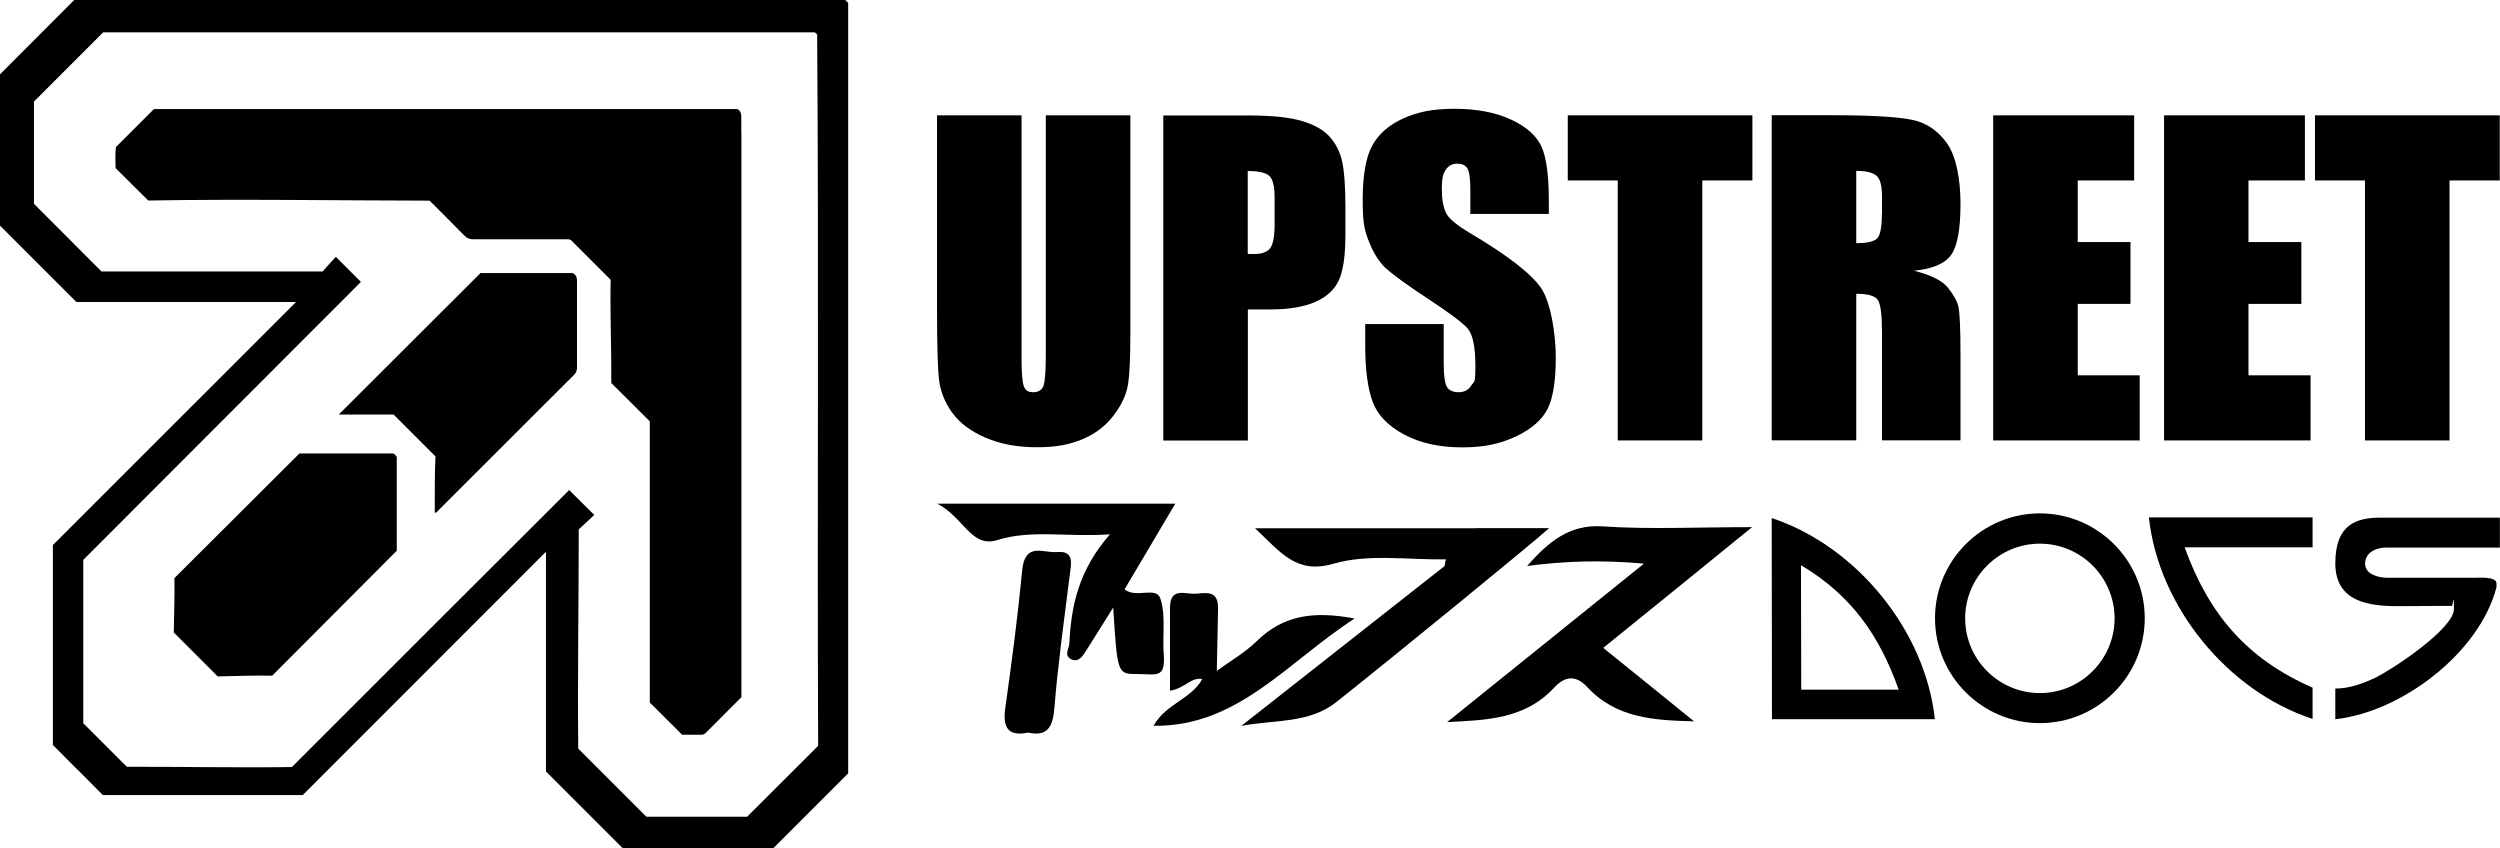
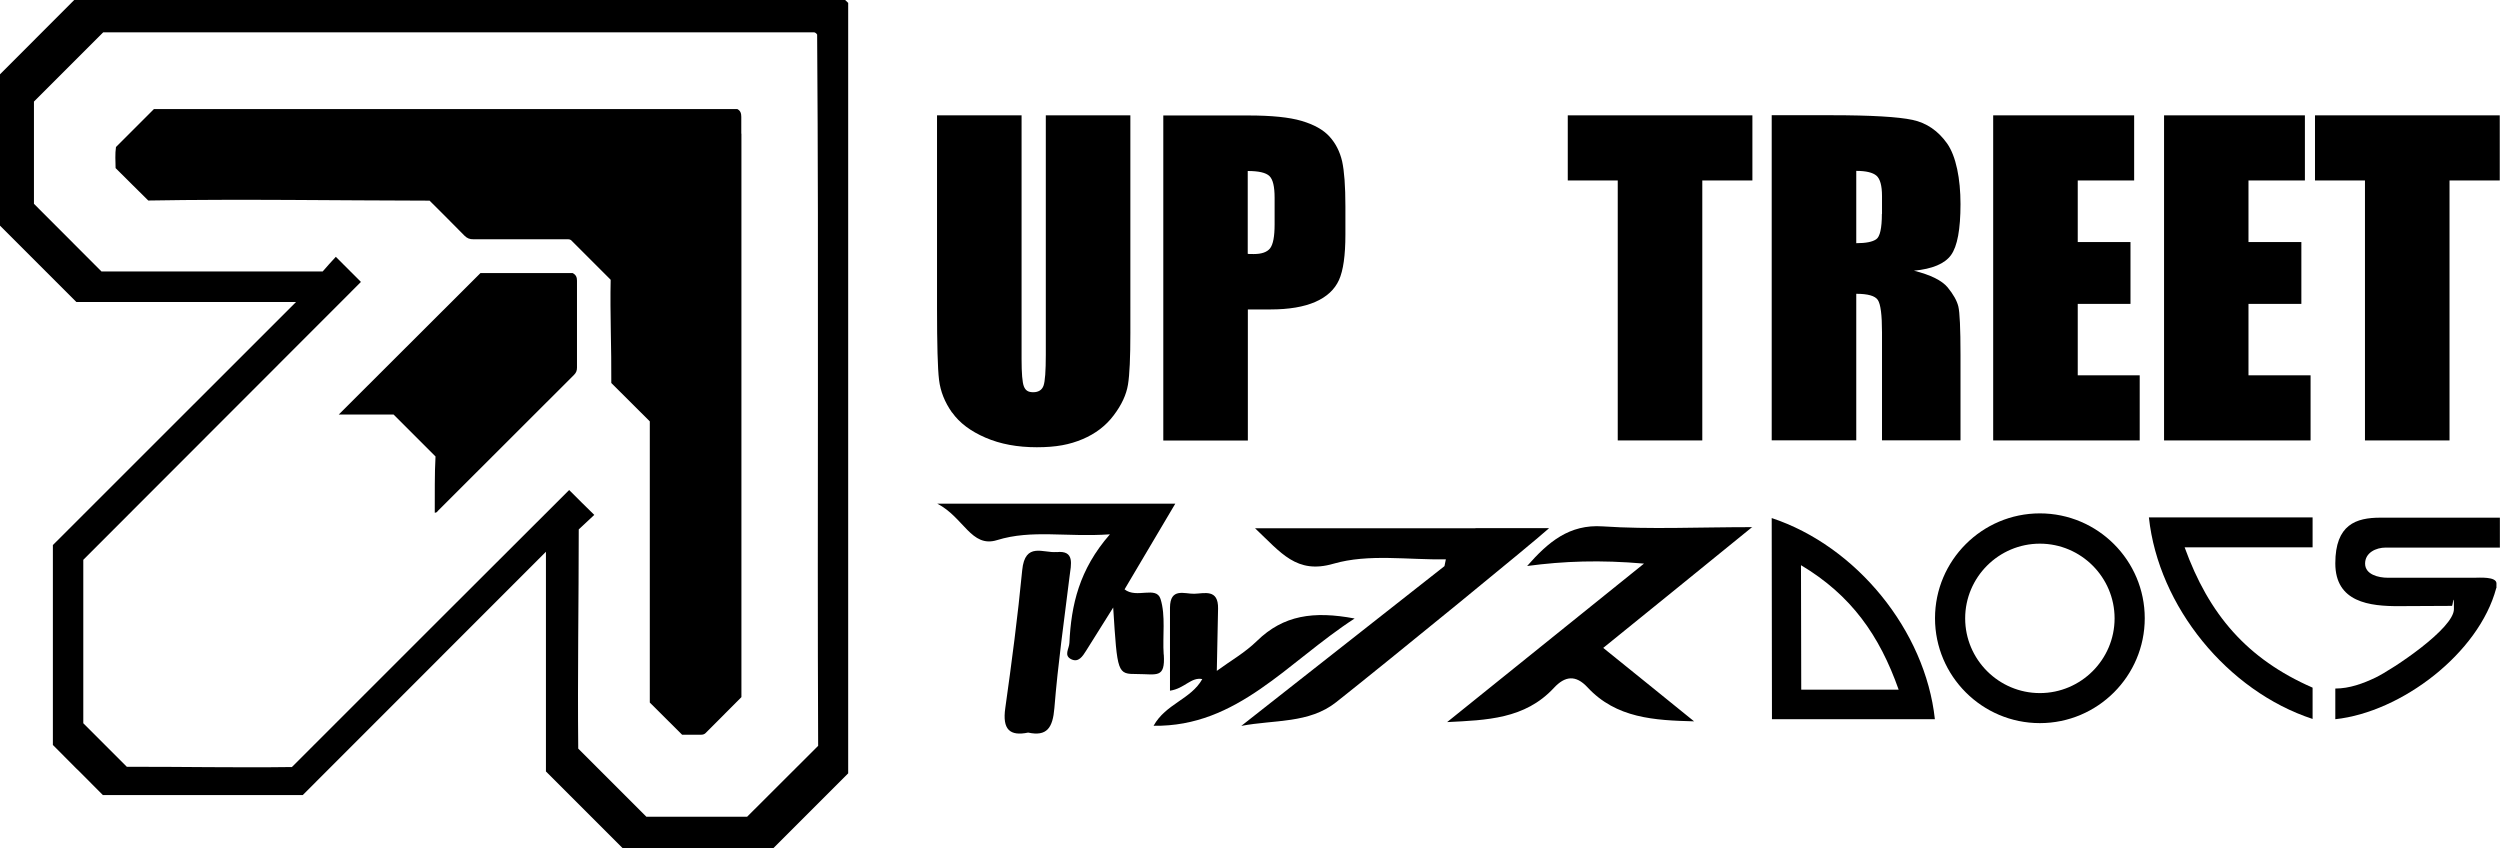
<svg xmlns="http://www.w3.org/2000/svg" id="Layer_1" data-name="Layer 1" version="1.1" viewBox="0 0 1981 672">
  <defs>
    <style>
      .cls-1 {
        fill: #000;
        stroke-width: 0px;
      }
    </style>
  </defs>
  <path class="cls-1" d="M453.8,216.4h-73.1c-38.1,38.1-75.3,75.2-112.3,112.1h43.5l33.2,33.2c-.8,14.4-.5,29.4-.6,44.6,1.7,0,2.1-1.1,2.7-1.7,35.9-35.8,71.8-71.8,107.7-107.6,1.7-1.7,2.3-3.4,2.3-5.7v-68.9c0-2.6-.7-4.6-3.4-6h0Z" />
-   <path class="cls-1" d="M311.6,359.3h-74.3c-33.2,33.1-66,65.8-99.1,98.8.3,14.4-.3,29.1-.5,43.1,11.8,11.8,23.1,23.1,34.8,34.8,14.2-.4,28.9-.8,43.2-.6,33.1-33.2,65.8-66,98.7-99v-74.4c-.8-1.2-1.6-2.1-2.7-2.6h-.1Z" />
  <path class="cls-1" d="M59-.2L-.5,59.4v118.9l61,61h174.1L41.9,431.9v158.4l18.5,18.6,2.6,2.5,18.5,18.6h158.4l192.7-192.8v174.1l61,61h119l59.5-59.5V2.3l-2.6-2.5s-610.5,0-610.5,0ZM592.1,647.2h0c0,0-79.9,0-79.9,0-18.1-18.1-35.9-35.8-54-54-.6-57.5.4-115.4.4-173.7,4-3.8,8.2-7.7,12.3-11.5-6.9-6.8-13.6-13.3-19.9-19.7-73.4,73.2-146.8,146.6-219.7,219.5-44.3.6-87.8-.3-130.8-.2-11.7-11.7-22.9-23-34.5-34.5v-129.5c73.6-73.6,146.8-147,220-220.2l-19.9-19.9c-3.6,3.9-7.5,8.2-10.4,11.6H80.4c-17.7-17.8-35.4-35.4-53.5-53.6v-81l54.9-54.9h563.4c1.4.4,2,1.3,2.3,1.8,1.4,188.2,0,376.2.8,563.6-18.9,18.9-37.3,37.3-56.2,56.1v.2Z" />
  <path class="cls-1" d="M587.4,105.9h0c0-4.5,0-8.9,0-13.3,0-2.7-.6-4.9-3.2-6.2H122c-10,10-19.8,19.8-30.1,30.1-.8,5.4-.4,11.5-.3,16.7,8.9,8.8,17.1,17.1,25.9,25.7,73.9-1.3,148.4,0,222.9.1,9.4,9.4,18.6,18.5,27.6,27.7,2.1,2.1,4.2,3,7.3,2.9h72.5c1.7,0,3.4-.2,4.6.6,10.3,10.3,20.7,20.7,31.5,31.5-.6,26.7.7,54,.5,81.8,10.2,10.2,20.4,20.3,30.5,30.4v222.8c8.5,8.5,16.9,16.8,25.6,25.5h15c1.3,0,2.6-.3,3.6-1.3,9.4-9.5,18.8-18.9,28.4-28.5v-4.2c0-22.5,0-45.1,0-67.6,0-66,0-132,0-198s0-117.9,0-176.9v.2Z" />
  <path class="cls-1" d="M754.5,326.9c5.8,8.2,14.6,14.8,26.4,19.9,11.8,5.1,25.3,7.6,40.7,7.6s26-2.1,36.2-6.4,18.5-10.6,24.7-18.9c6.3-8.3,10-16.4,11.3-24.3s1.9-21.6,1.9-41.1V91.4h-67v189.8c0,12.8-.6,21-1.8,24.4s-4,5.2-8.2,5.2-6.2-1.6-7.4-4.7-1.8-10.3-1.8-21.6V91.4h-67v152.4c0,29.1.5,48.1,1.6,57.2s4.5,17.7,10.3,25.9h0Z" />
  <path class="cls-1" d="M988.7,245.2h18c14.6,0,26.5-2,35.6-6,9.1-4,15.3-9.8,18.7-17.3,3.4-7.5,5.1-19.5,5.1-36v-22.4c0-16.1-.9-28-2.6-35.7-1.8-7.7-5.1-14.2-10-19.6s-12.3-9.5-22.1-12.4c-9.8-2.9-23.8-4.3-42.1-4.3h-67.5v257.6h67v-103.9ZM988.7,135.5c8.7,0,14.4,1.3,17.2,4s4.1,8.4,4.1,17.2v21.2c0,9.5-1.2,15.8-3.6,18.9-2.4,3-6.7,4.5-12.8,4.5s-3,0-4.9-.2v-65.5h0Z" />
-   <path class="cls-1" d="M1098.5,212.8c5.4,5,16.4,13,33.1,24,16.6,10.9,27.1,18.7,31.3,23.4,4.1,4.7,6.2,14.6,6.2,29.7s-1.1,12.1-3.3,15.6c-2.2,3.5-5.5,5.3-9.9,5.3s-7.6-1.4-9.3-4.1c-1.7-2.8-2.6-9-2.6-18.6v-31.3h-62.2v16.9c0,19.3,2,34.2,5.9,44.7s12.2,19.1,24.9,25.9c12.7,6.8,28,10.2,45.9,10.2s30.6-2.9,43-8.8c12.3-5.9,20.6-13.2,24.9-21.9,4.3-8.7,6.4-22.2,6.4-40.6s-3.9-43.5-11.6-54.9c-7.7-11.3-26.5-25.9-56.3-43.6-10.4-6.1-16.7-11.4-18.9-15.7-2.3-4.4-3.5-10.8-3.5-19.4s1-11.7,3.1-15,5.1-4.9,9.1-4.9,6.4,1.2,8,3.7c1.6,2.4,2.4,8.1,2.4,17v19.1h62.2v-10.2c0-20.5-2-35-6-43.5s-12.1-15.6-24.3-21.2c-12.2-5.6-27.1-8.4-44.5-8.4s-29.5,2.6-40.7,7.7-19.4,12.3-24.4,21.4-7.6,23.5-7.6,43.3,1.8,24.9,5.3,33.7c3.6,8.8,8,15.7,13.4,20.7v-.2Z" />
  <polygon class="cls-1" points="1281.9 349 1348.9 349 1348.9 143 1388.6 143 1388.6 91.4 1242.3 91.4 1242.3 143 1281.9 143 1281.9 349" />
  <path class="cls-1" d="M1546,202.1c5-6.9,7.5-20.4,7.5-40.4s-3.5-37.9-10.6-48c-7.1-10-16.2-16.3-27.4-18.7-11.2-2.4-32.6-3.7-64.2-3.7h-47.4v257.6h67v-116.1c9.2,0,14.9,1.6,17.1,4.9,2.2,3.3,3.3,11.8,3.3,25.6v85.6h62.2v-67.9c0-20.8-.6-33.5-1.7-38.1s-4-9.7-8.5-15.2c-4.6-5.5-13.5-9.9-26.7-13.2,14.6-1.4,24.4-5.5,29.4-12.4h0ZM1491.2,169.5c0,11.3-1.5,18.1-4.5,20.1-3,2.1-8.3,3.1-15.8,3.1v-57.3c7.7,0,13.1,1.3,16,3.8s4.4,7.9,4.4,16.1v14.2h0Z" />
  <polygon class="cls-1" points="1646.4 240.8 1688.2 240.8 1688.2 191.8 1646.4 191.8 1646.4 143 1691.1 143 1691.1 91.4 1579.4 91.4 1579.4 349 1695.5 349 1695.5 297.4 1646.4 297.4 1646.4 240.8" />
  <polygon class="cls-1" points="1830.9 297.4 1781.7 297.4 1781.7 240.8 1823.6 240.8 1823.6 191.8 1781.7 191.8 1781.7 143 1826.4 143 1826.4 91.4 1714.8 91.4 1714.8 349 1830.9 349 1830.9 297.4" />
  <polygon class="cls-1" points="1834.4 91.4 1834.4 143 1874 143 1874 349 1941 349 1941 143 1980.8 143 1980.8 91.4 1834.4 91.4" />
  <path class="cls-1" d="M1388.6,417.7c-43.4,0-81.2,1.9-118.6-.6-26.5-1.8-43.2,12.4-59.9,31.4,29.2-3.9,57.9-4.9,92.6-1.9-55.1,44.4-105.5,85-156,125.6,31.2-1.6,61.6-2.3,84.6-27.1,8.8-9.5,17.3-10.5,26.6-.5,22.8,24.6,53.1,26.2,84.5,27-23.4-18.9-46.6-37.8-72-58.2,39.5-32,76.6-62,118.1-95.8h.2Z" />
  <path class="cls-1" d="M922.1,518.6c-1-14.7,1.7-30.7-2.5-44-3.4-10.6-19,0-28.5-7.6,13.5-22.9,26.7-45.2,40.2-67.9h-188.6c21,10.8,26.9,35.2,47.3,28.9,27.7-8.6,54.9-2.2,89.5-4.6-24.4,27.9-30.7,56-32.1,86-.2,4.8-4.8,10.1,1.7,13.1,5.5,2.5,8.7-2.3,11.5-6.8,6.3-10.1,12.6-20.1,21.5-34.3,3.3,52.4,3.3,52.7,18.9,52.7s22.4,3.8,21.2-15.4h0Z" />
  <path class="cls-1" d="M837.2,437.4c-10.2,1.1-25-8.3-27.2,14.4-3.5,36.5-8.3,72.9-13.4,109.2-2.5,17.2,3.7,22.5,18.1,19.5,14.8,3.2,19.5-3.6,20.8-19.5,2.8-34.8,7.7-69.4,12-104.1,1.2-9.6,4.4-21-10.3-19.4h0Z" />
  <path class="cls-1" d="M1073.4,490.1c-32.5-6.1-56.4-2.7-77.4,17.8-9.5,9.3-21.2,15.9-31.8,23.7.4-16.4.7-32.9,1-49.3.3-15.9-10.9-12-18.9-11.8-7.5.2-19.1-5.2-19.2,11,0,21.8,0,43.6,0,65.8,11.6-1.7,16.7-11,25.6-9.2h0c-9,16.1-28.9,19.5-38.6,37,66.5,1,105.9-50.4,159.3-85h0Z" />
  <path class="cls-1" d="M1169.1,418.6h-174.6c20.6,19.4,32.9,36.6,62.1,28.1,28-8.1,59.3-2.9,89.1-3.5-.4,1.8-.7,3.6-1.1,5.4h0c-53.6,42.2-107.4,84.4-161,126.6,26.1-5,53.6-1.7,75.2-18.8,42.2-33.4,158.3-128.2,168.7-137.9h-58.3Z" />
  <g>
    <path class="cls-1" d="M1404.1,569.9l-.2-159.4c67.2,22.3,121.7,89.1,129.3,159.4h-129ZM1427.1,447.8l.2,98.7h77.2c-15.2-43.1-37.7-75-77.5-98.7Z" />
    <path class="cls-1" d="M1616.4,573c-45.8,0-83.1-37.3-83.1-83.1s37.3-83.1,83.1-83.1,83.1,37.3,83.1,83.1-37.3,83.1-83.1,83.1ZM1616.4,430.8c-32.6,0-59.2,26.6-59.2,59.2s26.6,59.2,59.2,59.2,59.2-26.6,59.2-59.2-26.6-59.2-59.2-59.2Z" />
    <path class="cls-1" d="M1702.8,410h129.7v23.7h-101.4c19.2,53.1,49.3,88.4,101.4,111.2v24.8c-67.4-22.1-122.1-89.1-129.7-159.6Z" />
    <path class="cls-1" d="M1890.4,433.9c-7.6,0-16.3,4-16.3,12.7s10.7,11.2,17.9,11.2h68.8c3.6,0,17.4-1.1,17.4,4.5s0,2.9-.2,3.8c-13.8,51.6-75.2,98.2-127.5,103.8v-24.3c11.2,0,22.1-4,31.9-8.7,13.8-6.7,62.1-38.8,62.1-54.3s-.9-2-1.6-2.5l-41.3.2c-24.1.2-51.1-3.1-51.1-33.9s16.5-36.2,35.7-36.2h94.7v23.7h-90.4Z" />
  </g>
</svg>